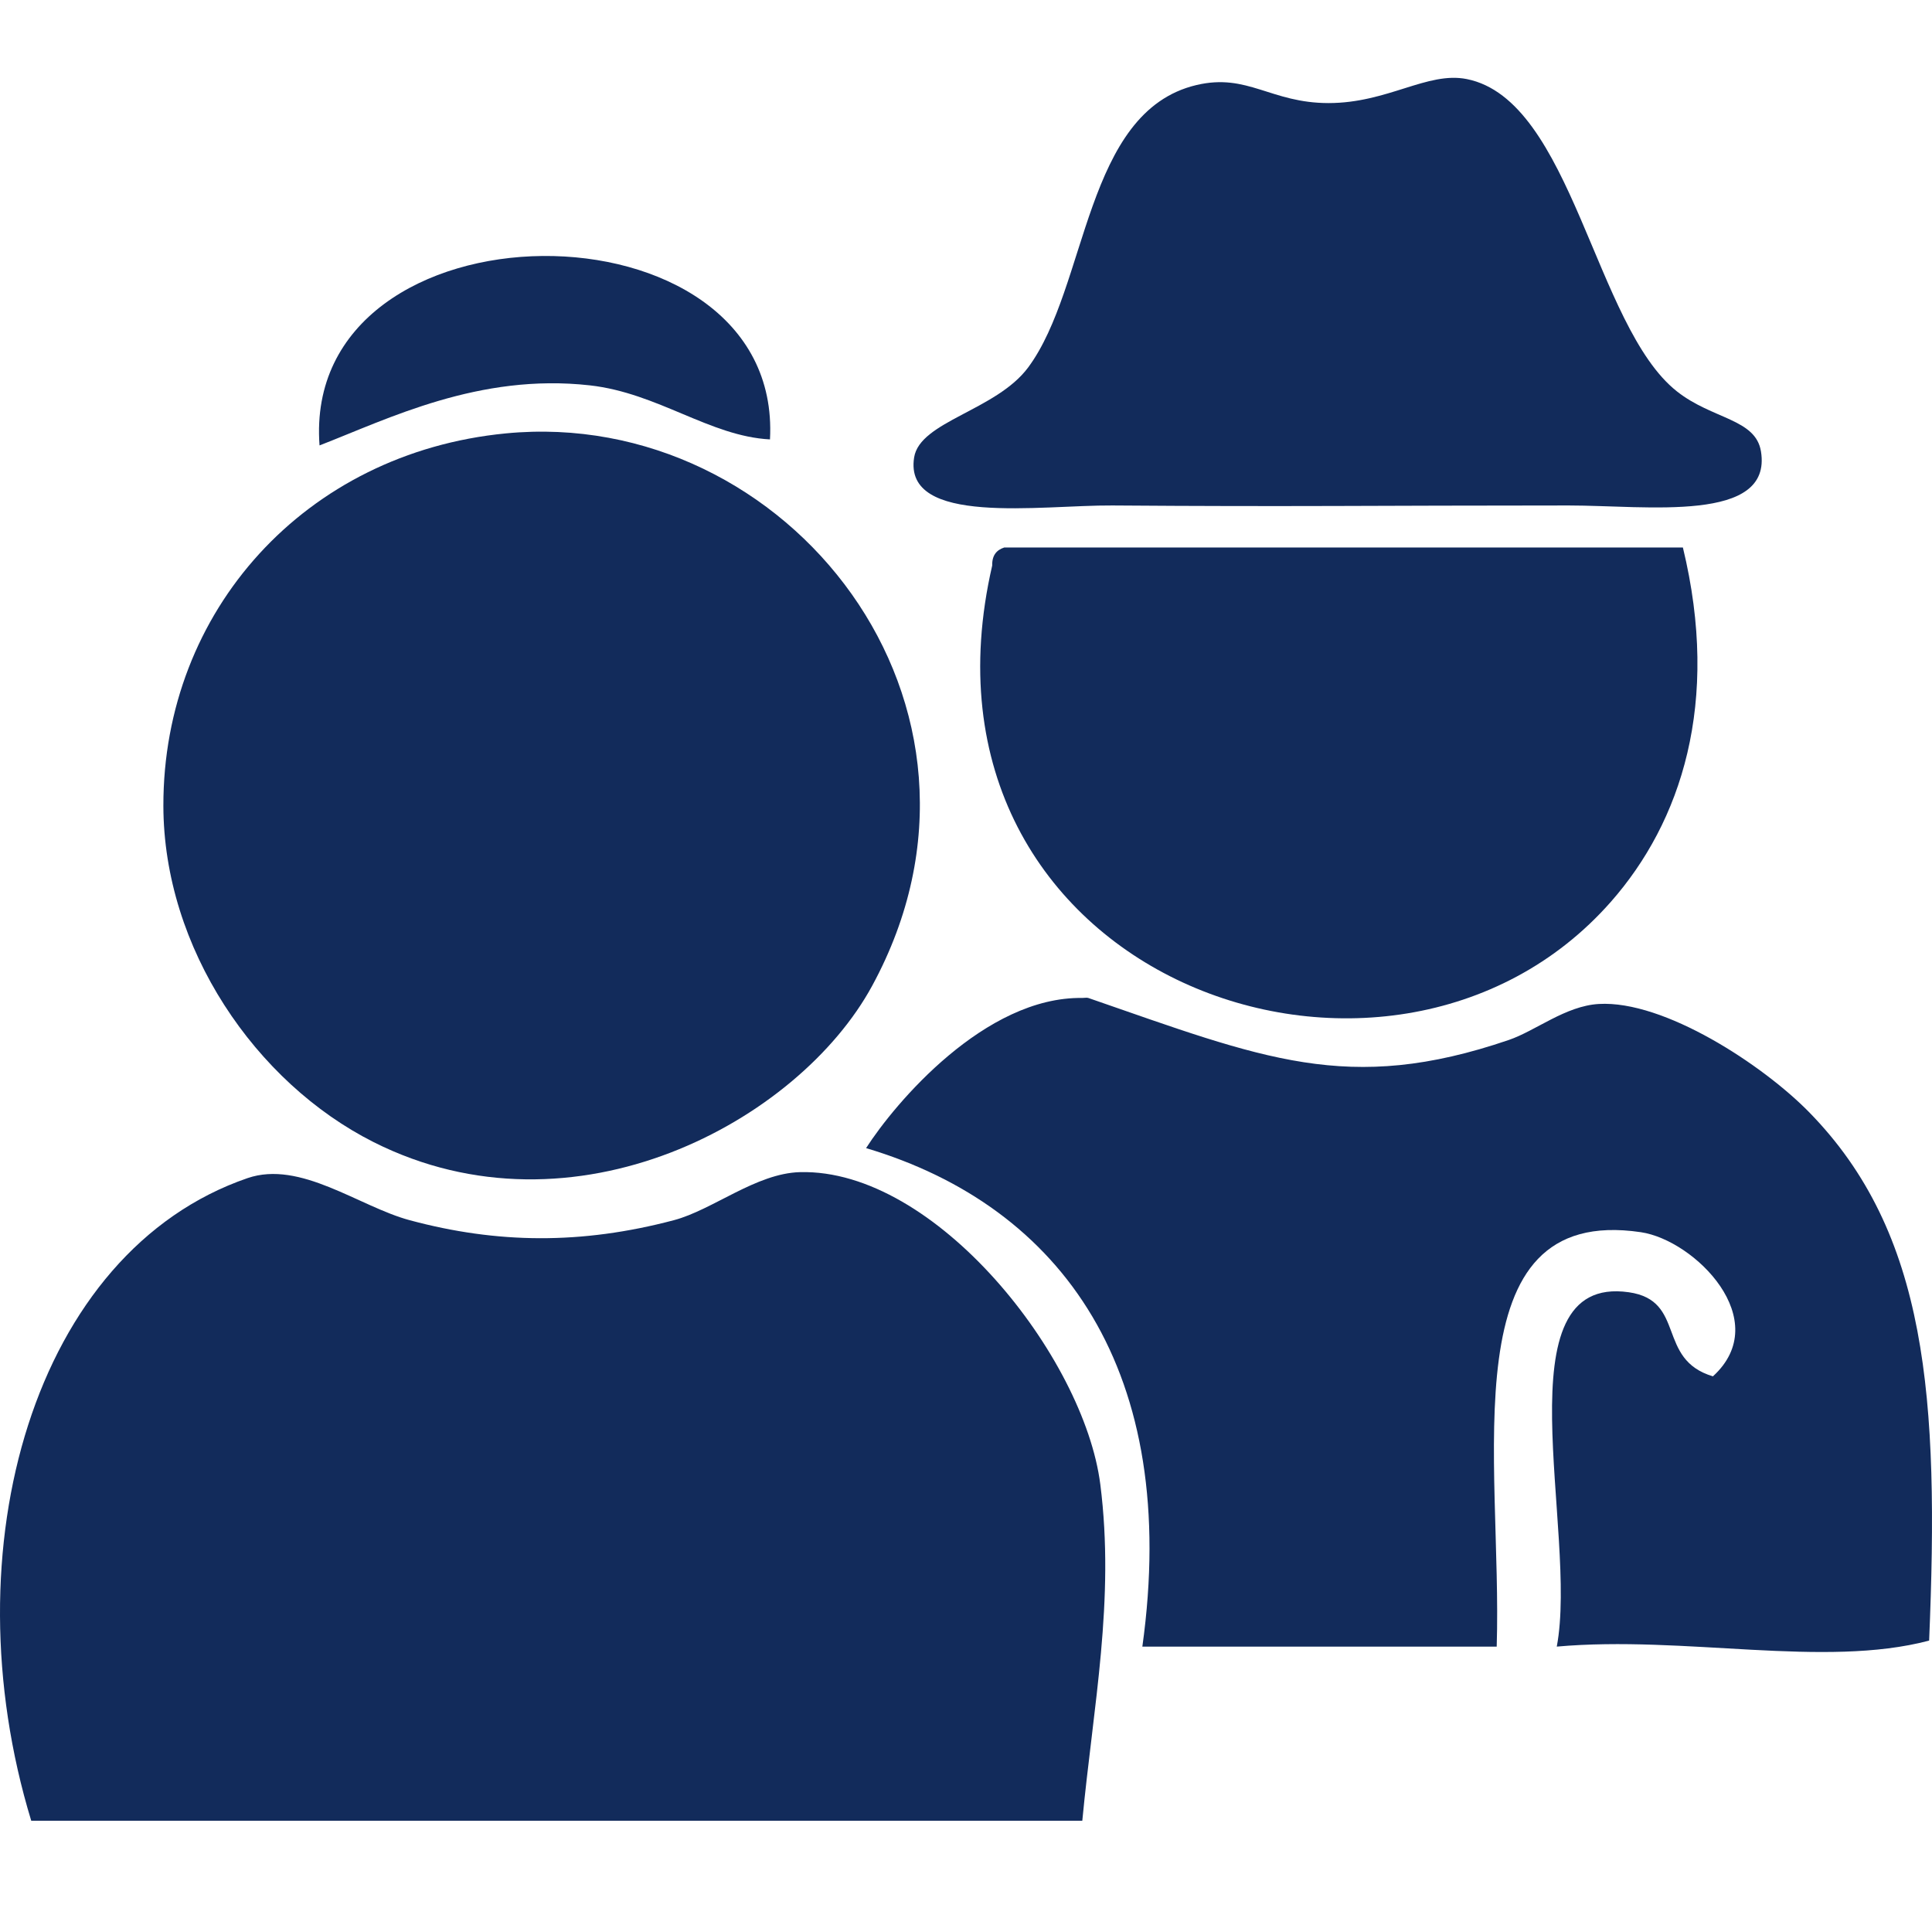
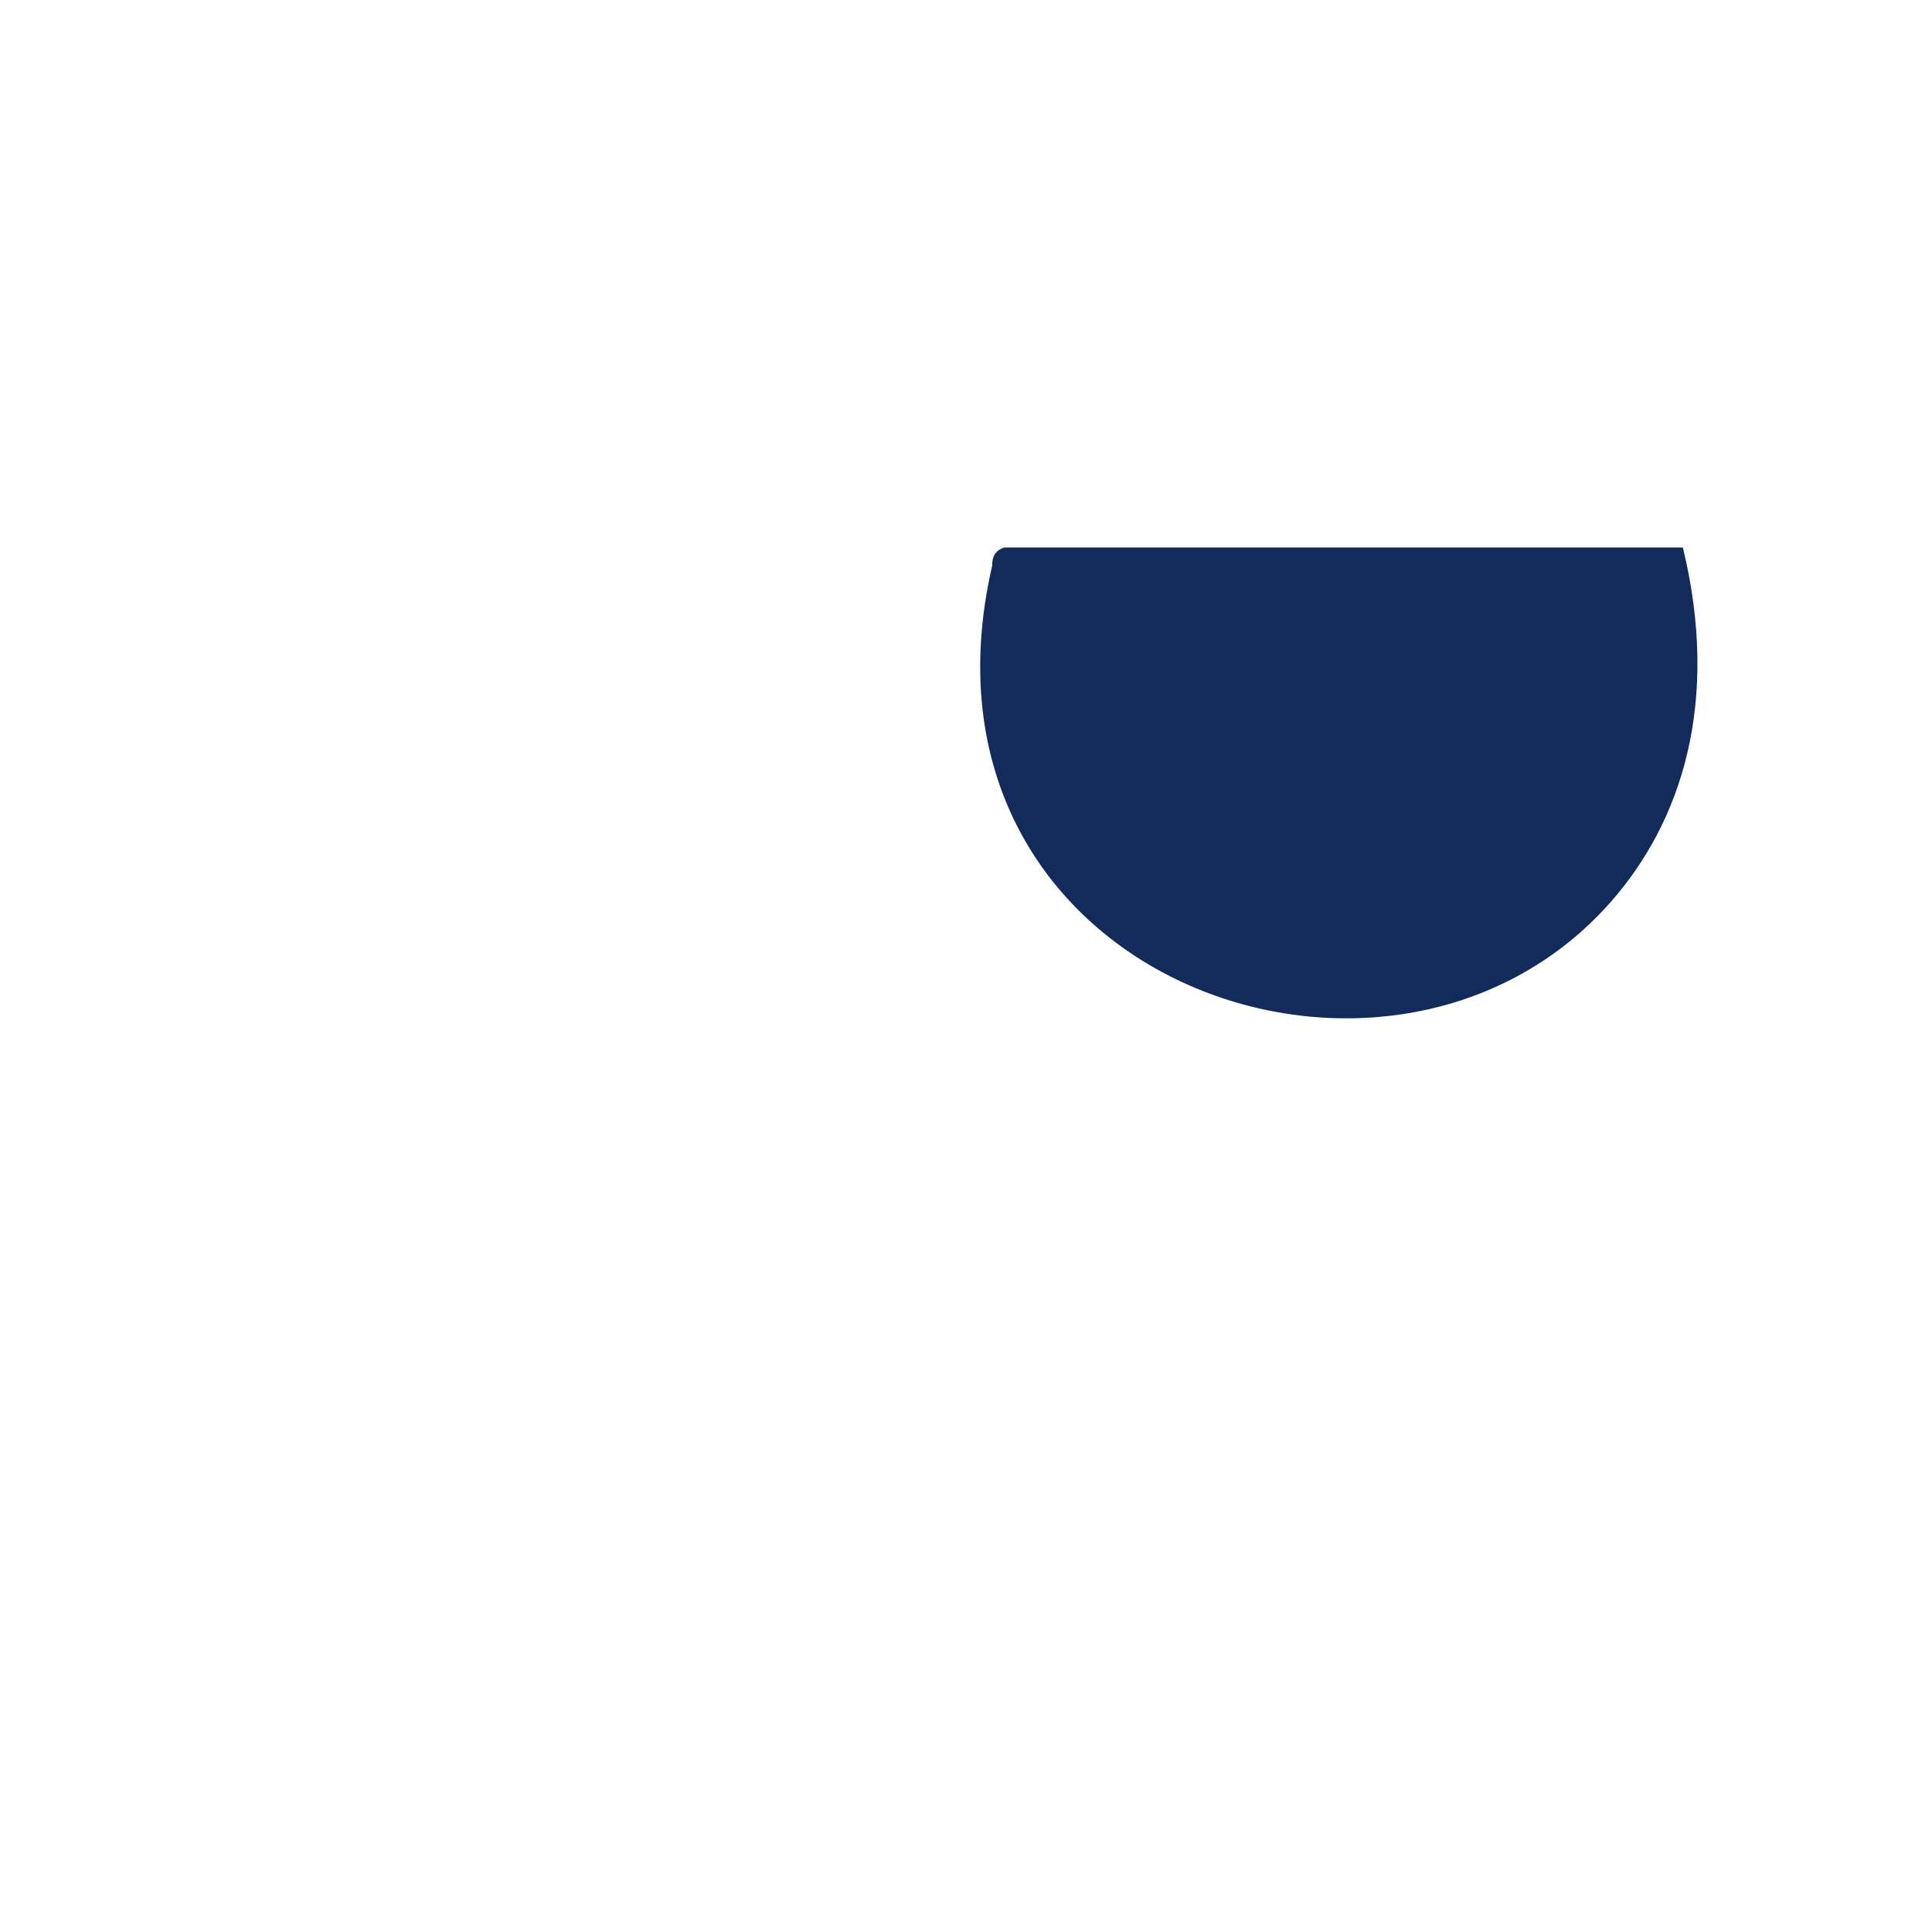
<svg xmlns="http://www.w3.org/2000/svg" version="1.1" id="Ebene_1" x="0px" y="0px" width="500px" height="500px" viewBox="0 0 500 500" enable-background="new 0 0 500 500" xml:space="preserve">
  <g>
-     <path fill-rule="evenodd" clip-rule="evenodd" fill="#122B5B" d="M309.629,22.011c13.268-3.143,19.213,4.664,34.195,4.664   c15.332,0,25.566-8.236,35.75-6.217c27.342,5.419,33.107,63.991,54.402,80.826c9.211,7.282,20.383,7.059,21.76,15.543   c3.025,18.63-29.504,13.989-49.738,13.989c-51.553,0-70.547,0.354-118.129,0c-18.455-0.137-54.142,5.47-51.294-12.435   c1.489-9.363,21.251-12.133,29.533-23.315C281.588,74.162,280.59,28.892,309.629,22.011z" />
-     <path fill-rule="evenodd" clip-rule="evenodd" fill="#122B5B" d="M199.271,113.718c-15.572-0.809-28.983-12.015-46.631-13.989   c-28.705-3.211-52.223,8.693-69.945,15.543C77.871,50.467,202.687,49.862,199.271,113.718z" />
-     <path fill-rule="evenodd" clip-rule="evenodd" fill="#122B5B" d="M130.88,112.164c72.891-7.083,134.31,70.381,94.814,143   c-19.064,35.053-77.128,66.535-129.01,40.412c-30.553-15.385-54.347-50.207-54.402-87.043   C42.206,158.106,78.99,117.206,130.88,112.164z" />
    <path fill-rule="evenodd" clip-rule="evenodd" fill="#122B5B" d="M259.889,141.696c58.549,0,117.096,0,175.643,0   c9.734,40.199-0.438,71.021-18.652,91.707c-57.377,65.158-184.658,19.463-160.098-87.043   C256.713,143.701,257.936,142.333,259.889,141.696z" />
-     <path fill-rule="evenodd" clip-rule="evenodd" fill="#122B5B" d="M499.258,424.587c-27.182,7.193-63.295-1.395-96.367,1.554   c5.643-29.667-15.098-96.551,18.65-91.706c14.916,2.142,7.021,17.355,21.762,21.761c15.949-14.533-4.668-35.231-18.652-37.305   c-49.758-7.371-35.803,59.282-37.305,107.25c-30.568,0-61.137,0-91.705,0c9.869-70.952-20.551-113.822-71.5-129.01   c7.477-11.646,30.762-39.247,55.958-38.859c0.42,0.007,1.156-0.137,1.553,0c45.236,15.649,67.186,25.077,108.805,10.881   c7-2.388,14.682-8.821,23.314-9.326c16.904-0.989,42.41,15.743,54.402,27.979C498.83,319.084,501.891,361.694,499.258,424.587z" />
-     <path fill-rule="evenodd" clip-rule="evenodd" fill="#122B5B" d="M280.098,471.217c-90.672,0-181.34,0-272.011,0   c-21.477-70.483,0.72-147.318,55.956-166.314c13.707-4.715,28.861,7.35,41.967,10.881c22.63,6.096,44.431,6.339,68.392,0   c10.058-2.662,21.276-12.144,32.642-12.436c35.111-0.902,73.53,47.844,77.717,80.826   C288.565,414.151,282.944,441.43,280.098,471.217z" />
  </g>
</svg>